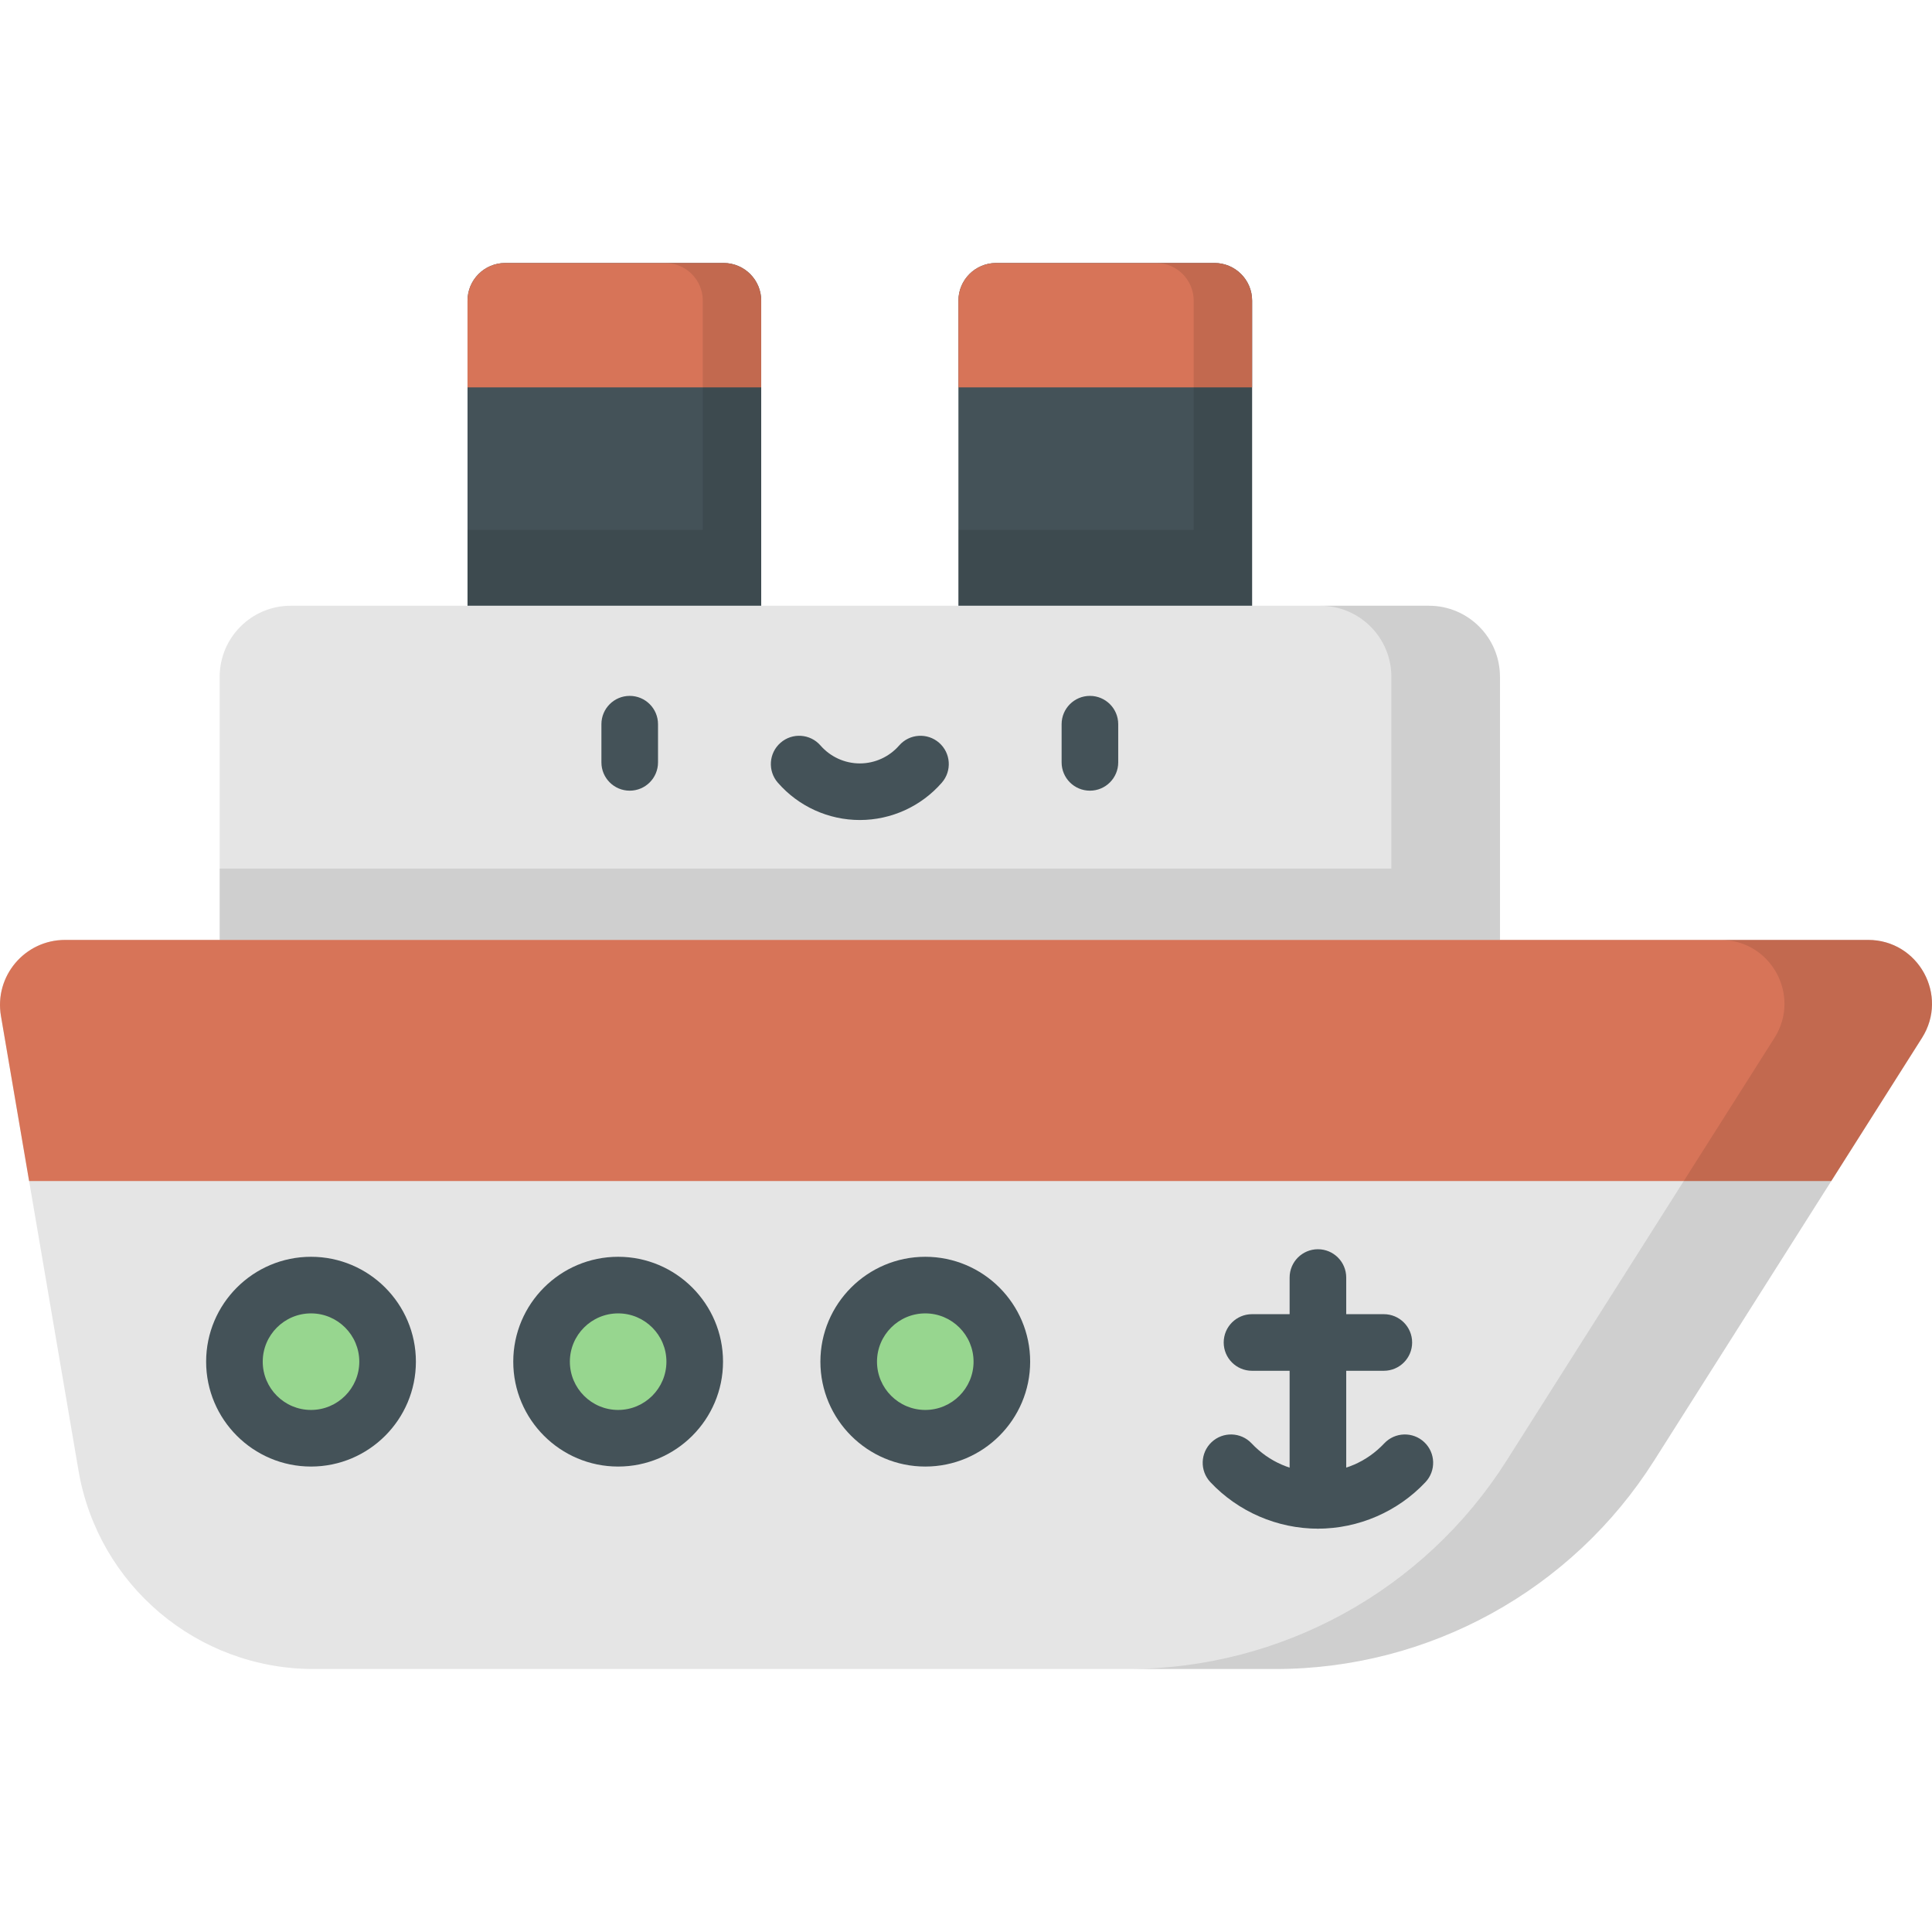
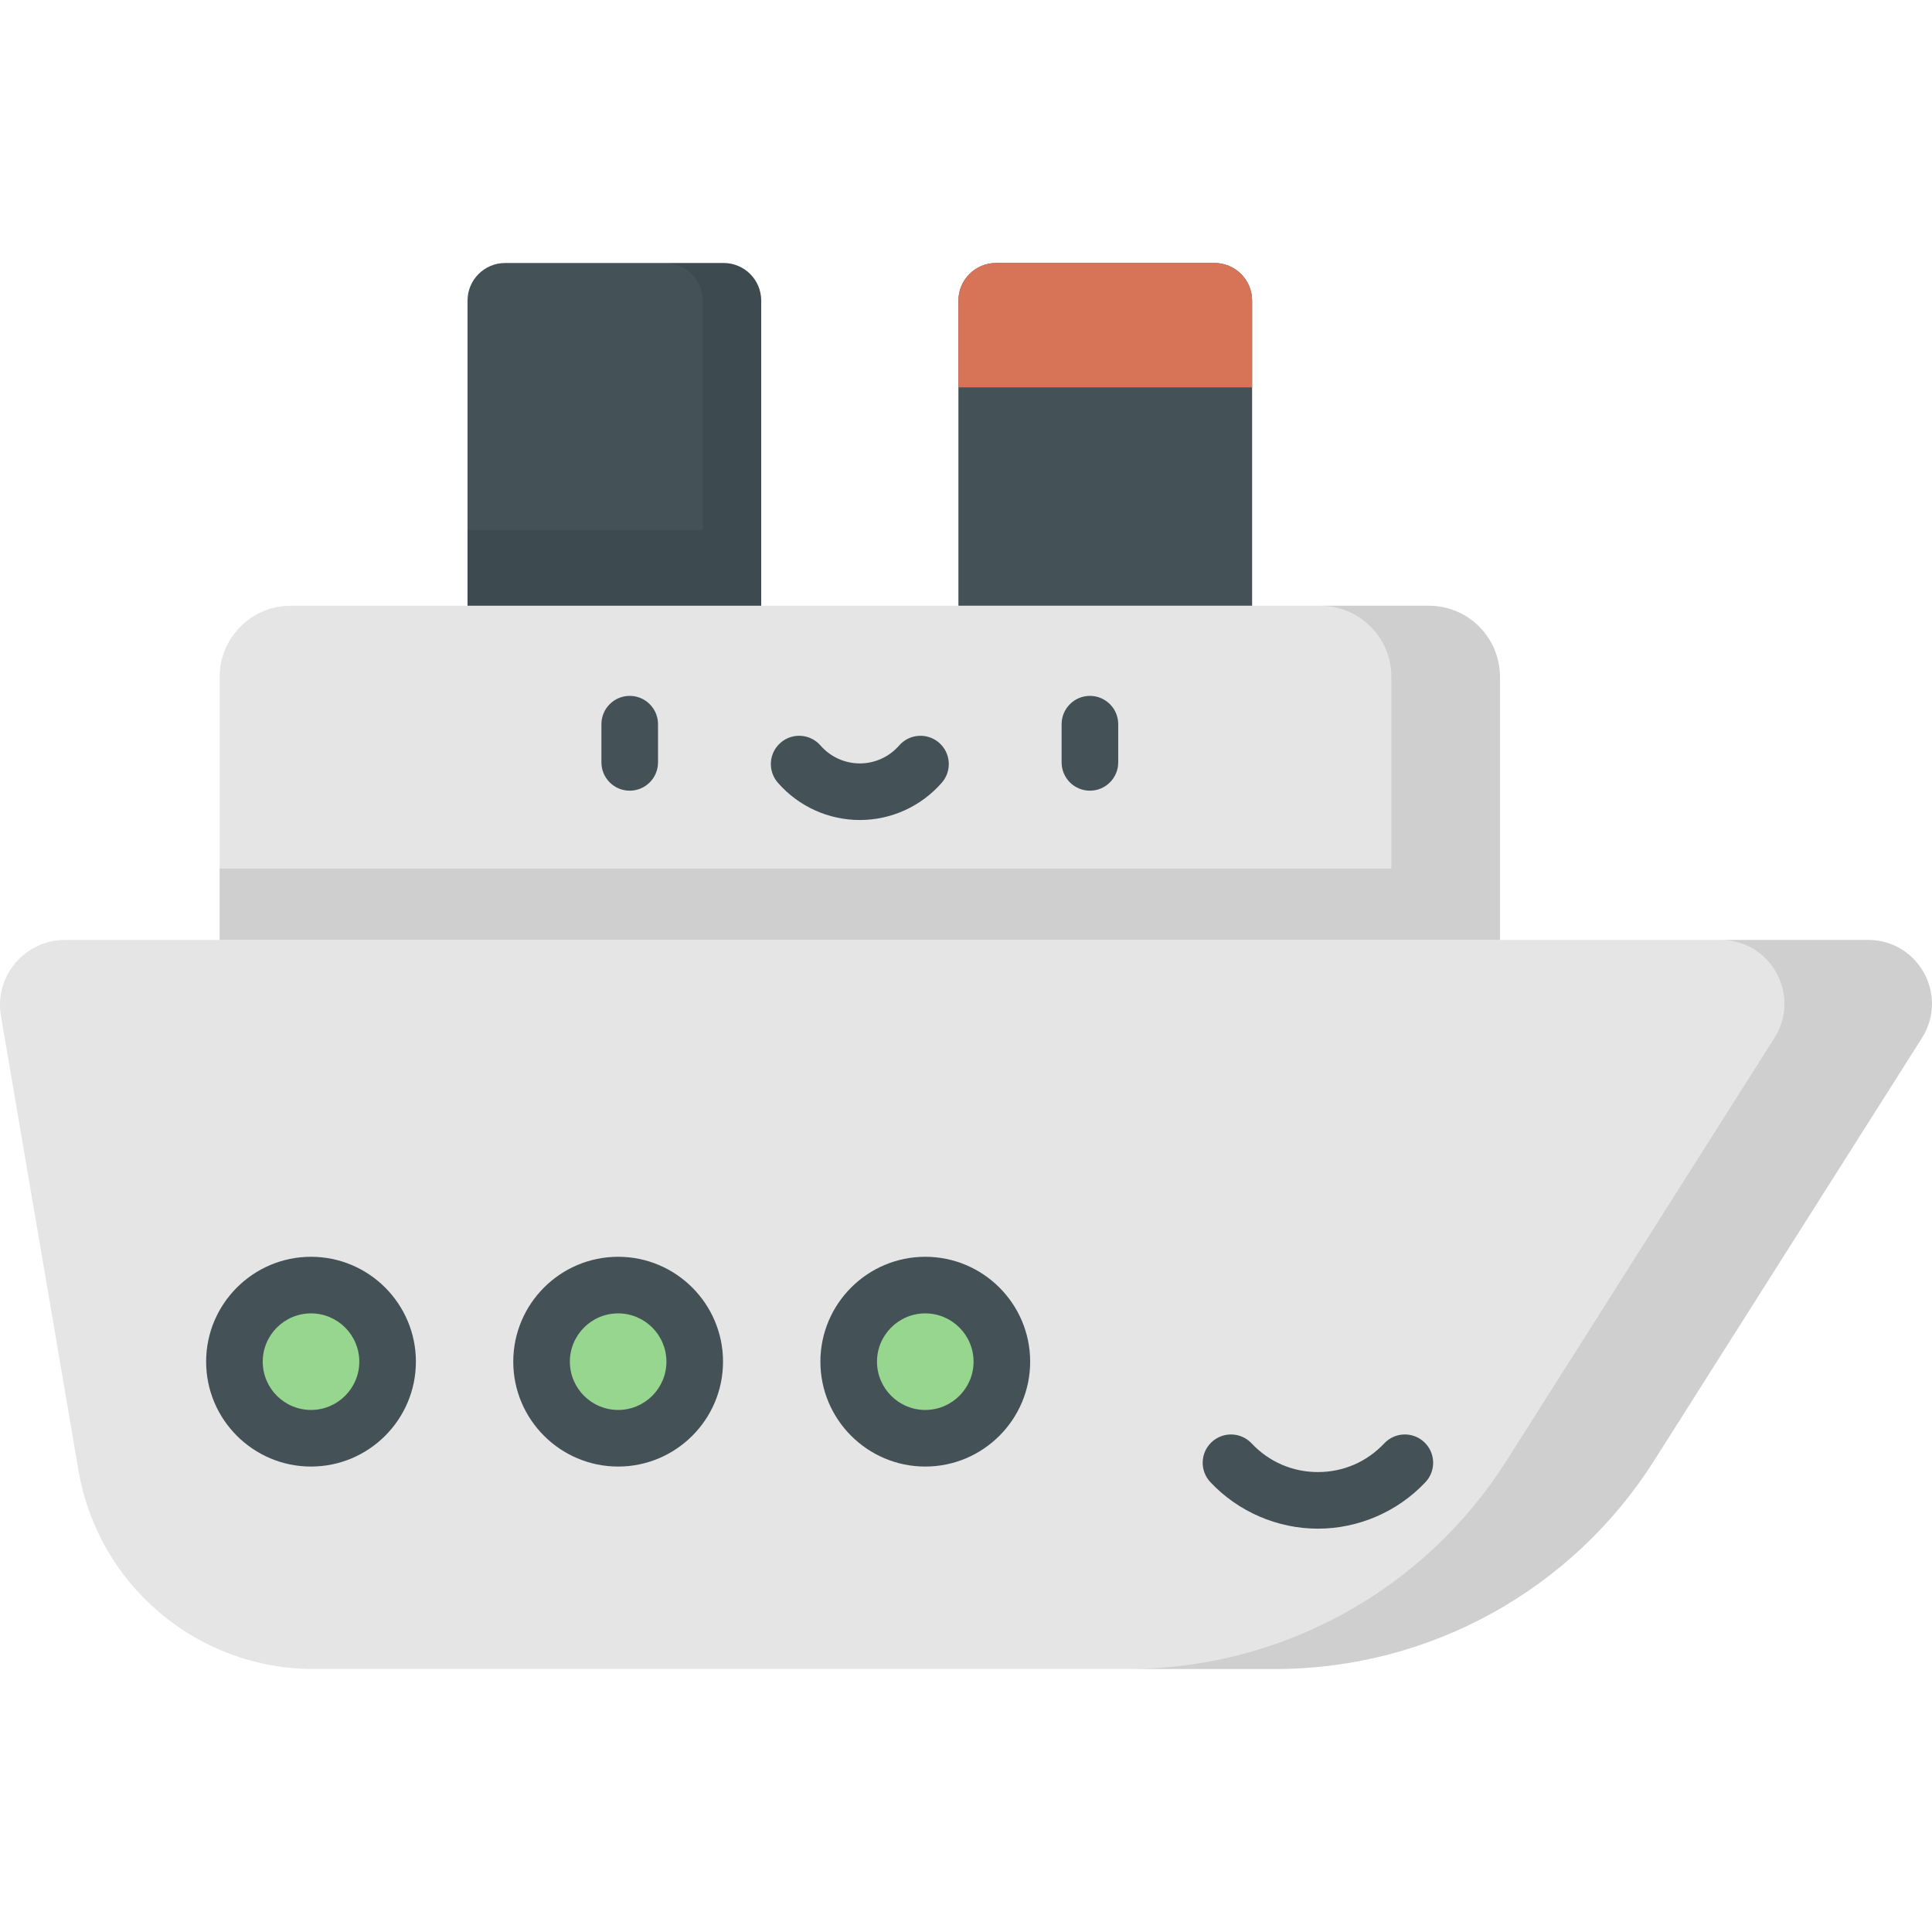
<svg xmlns="http://www.w3.org/2000/svg" version="1.1" id="Capa_1" x="0px" y="0px" viewBox="0 0 512 512" style="enable-background:new 0 0 512 512;" xml:space="preserve">
  <g>
    <path style="fill:#E5E5E5;" d="M337.988,442.306H83.109c-30.803,0-57.119-22.207-62.299-52.571L0.25,269.223   c-1.796-10.525,6.313-20.134,16.99-20.134h477.824c13.328,0,21.416,14.701,14.283,25.959l-70.995,112.039   C416.565,421.469,378.693,442.306,337.988,442.306z" />
    <path style="fill:#E5E5E5;" d="M378.664,160.527H77.058c-10.407,0-18.843,8.436-18.843,18.843v69.718h339.291V179.37   C397.507,168.964,389.07,160.527,378.664,160.527z" />
  </g>
-   <path style="fill:#D77458;" d="M0.25,269.223l7.467,43.771h477.584l24.046-37.947c7.134-11.258-0.955-25.959-14.283-25.959H17.24  C6.563,249.088-1.546,258.697,0.25,269.223z" />
  <path style="fill:#445258;" d="M191.748,69.694h-57.867c-5.513,0-9.983,4.469-9.983,9.983v80.851h77.832V79.676  C201.731,74.163,197.261,69.694,191.748,69.694z" />
-   <path style="fill:#D77458;" d="M191.748,69.694h-57.867c-5.513,0-9.983,4.469-9.983,9.983v22.979h77.832v-22.98  C201.731,74.163,197.261,69.694,191.748,69.694z" />
  <path style="opacity:0.1;enable-background:new    ;" d="M191.748,69.694h-15.485c5.513,0,9.983,4.469,9.983,9.983v60.75h-62.347  v20.101h77.832V79.676C201.731,74.163,197.261,69.694,191.748,69.694z" />
  <path style="fill:#445258;" d="M321.841,69.694h-57.867c-5.513,0-9.983,4.469-9.983,9.983v80.851h77.832V79.676  C331.823,74.163,327.354,69.694,321.841,69.694z" />
-   <path style="fill:#D77458;" d="M321.841,69.694h-57.867c-5.513,0-9.983,4.469-9.983,9.983v22.979h77.832v-22.98  C331.823,74.163,327.354,69.694,321.841,69.694z" />
-   <path style="opacity:0.1;enable-background:new    ;" d="M321.841,69.694h-15.485c5.513,0,9.983,4.469,9.983,9.983v60.75h-62.347  v20.101h77.832V79.676C331.823,74.163,327.354,69.694,321.841,69.694z" />
+   <path style="fill:#D77458;" d="M321.841,69.694h-57.867c-5.513,0-9.983,4.469-9.983,9.983v22.979h77.832v-22.98  C331.823,74.163,327.354,69.694,321.841,69.694" />
  <g>
    <path style="fill:#445258;" d="M349.263,405.112c-10.749,0-21.138-4.493-28.502-12.328c-2.837-3.018-2.69-7.765,0.328-10.602   c3.018-2.836,7.765-2.689,10.602,0.328c4.607,4.902,10.849,7.602,17.573,7.602s12.965-2.7,17.573-7.602   c2.836-3.018,7.583-3.166,10.602-0.328c3.018,2.837,3.165,7.584,0.327,10.602C370.4,400.619,360.011,405.112,349.263,405.112z" />
-     <path style="fill:#445258;" d="M349.263,405.112c-4.142,0-7.5-3.357-7.5-7.5V338.56c0-4.143,3.358-7.5,7.5-7.5s7.5,3.357,7.5,7.5   v59.052C356.763,401.755,353.405,405.112,349.263,405.112z" />
-     <path style="fill:#445258;" d="M366.731,363.271h-34.938c-4.142,0-7.5-3.357-7.5-7.5s3.358-7.5,7.5-7.5h34.938   c4.142,0,7.5,3.357,7.5,7.5S370.874,363.271,366.731,363.271z" />
  </g>
  <g>
    <circle style="fill:#97D68F;" cx="82.42" cy="360.86" r="20.295" />
    <circle style="fill:#97D68F;" cx="163.81" cy="360.86" r="20.295" />
    <circle style="fill:#97D68F;" cx="245.21" cy="360.86" r="20.295" />
  </g>
  <g>
    <path style="fill:#445258;" d="M82.422,388.651c-15.326,0-27.795-12.469-27.795-27.795c0-15.326,12.469-27.795,27.795-27.795   s27.795,12.469,27.795,27.795C110.217,376.183,97.748,388.651,82.422,388.651z M82.422,348.061c-7.055,0-12.795,5.74-12.795,12.795   c0,7.055,5.74,12.795,12.795,12.795s12.795-5.74,12.795-12.795C95.217,353.802,89.477,348.061,82.422,348.061z" />
    <path style="fill:#445258;" d="M163.815,388.651c-15.326,0-27.795-12.469-27.795-27.795c0-15.326,12.469-27.795,27.795-27.795   s27.794,12.469,27.794,27.795C191.61,376.183,179.141,388.651,163.815,388.651z M163.815,348.061   c-7.055,0-12.795,5.74-12.795,12.795c0,7.055,5.74,12.795,12.795,12.795s12.794-5.74,12.794-12.795   C176.61,353.802,170.87,348.061,163.815,348.061z" />
    <path style="fill:#445258;" d="M245.209,388.651c-15.326,0-27.795-12.469-27.795-27.795c0-15.326,12.469-27.795,27.795-27.795   s27.795,12.469,27.795,27.795C273.003,376.183,260.535,388.651,245.209,388.651z M245.209,348.061   c-7.055,0-12.795,5.74-12.795,12.795c0,7.055,5.74,12.795,12.795,12.795s12.795-5.74,12.795-12.795   C258.003,353.802,252.264,348.061,245.209,348.061z" />
    <path style="fill:#445258;" d="M166.882,209.538c-4.142,0-7.5-3.357-7.5-7.5v-10.122c0-4.143,3.358-7.5,7.5-7.5s7.5,3.357,7.5,7.5   v10.122C174.382,206.181,171.024,209.538,166.882,209.538z" />
    <path style="fill:#445258;" d="M288.84,209.538c-4.142,0-7.5-3.357-7.5-7.5v-10.122c0-4.143,3.358-7.5,7.5-7.5s7.5,3.357,7.5,7.5   v10.122C296.34,206.181,292.982,209.538,288.84,209.538z" />
    <path style="fill:#445258;" d="M227.861,217.312c-8.329,0-16.25-3.607-21.731-9.898c-2.721-3.123-2.396-7.86,0.727-10.581   c3.123-2.722,7.861-2.395,10.582,0.728c2.632,3.02,6.431,4.752,10.423,4.752s7.791-1.732,10.423-4.752   c2.72-3.124,7.458-3.448,10.581-0.728c3.123,2.721,3.448,7.458,0.727,10.581C244.111,213.704,236.19,217.312,227.861,217.312z" />
  </g>
  <path style="opacity:0.1;enable-background:new    ;" d="M378.664,160.527H349.89c10.407,0,18.843,8.436,18.843,18.843v50.805  H58.215v18.913h339.291V179.37C397.507,168.964,389.07,160.527,378.664,160.527z" />
  <path style="opacity:0.1;enable-background:new    ;" d="M495.064,249.088h-39.091c13.328,0,21.416,14.701,14.282,25.959  L399.26,387.086c-21.787,34.383-59.659,55.22-100.364,55.22h39.092c40.705,0,78.576-20.837,100.364-55.22l70.995-112.039  C516.48,263.789,508.392,249.088,495.064,249.088z" />
  <g>
</g>
  <g>
</g>
  <g>
</g>
  <g>
</g>
  <g>
</g>
  <g>
</g>
  <g>
</g>
  <g>
</g>
  <g>
</g>
  <g>
</g>
  <g>
</g>
  <g>
</g>
  <g>
</g>
  <g>
</g>
  <g>
</g>
</svg>